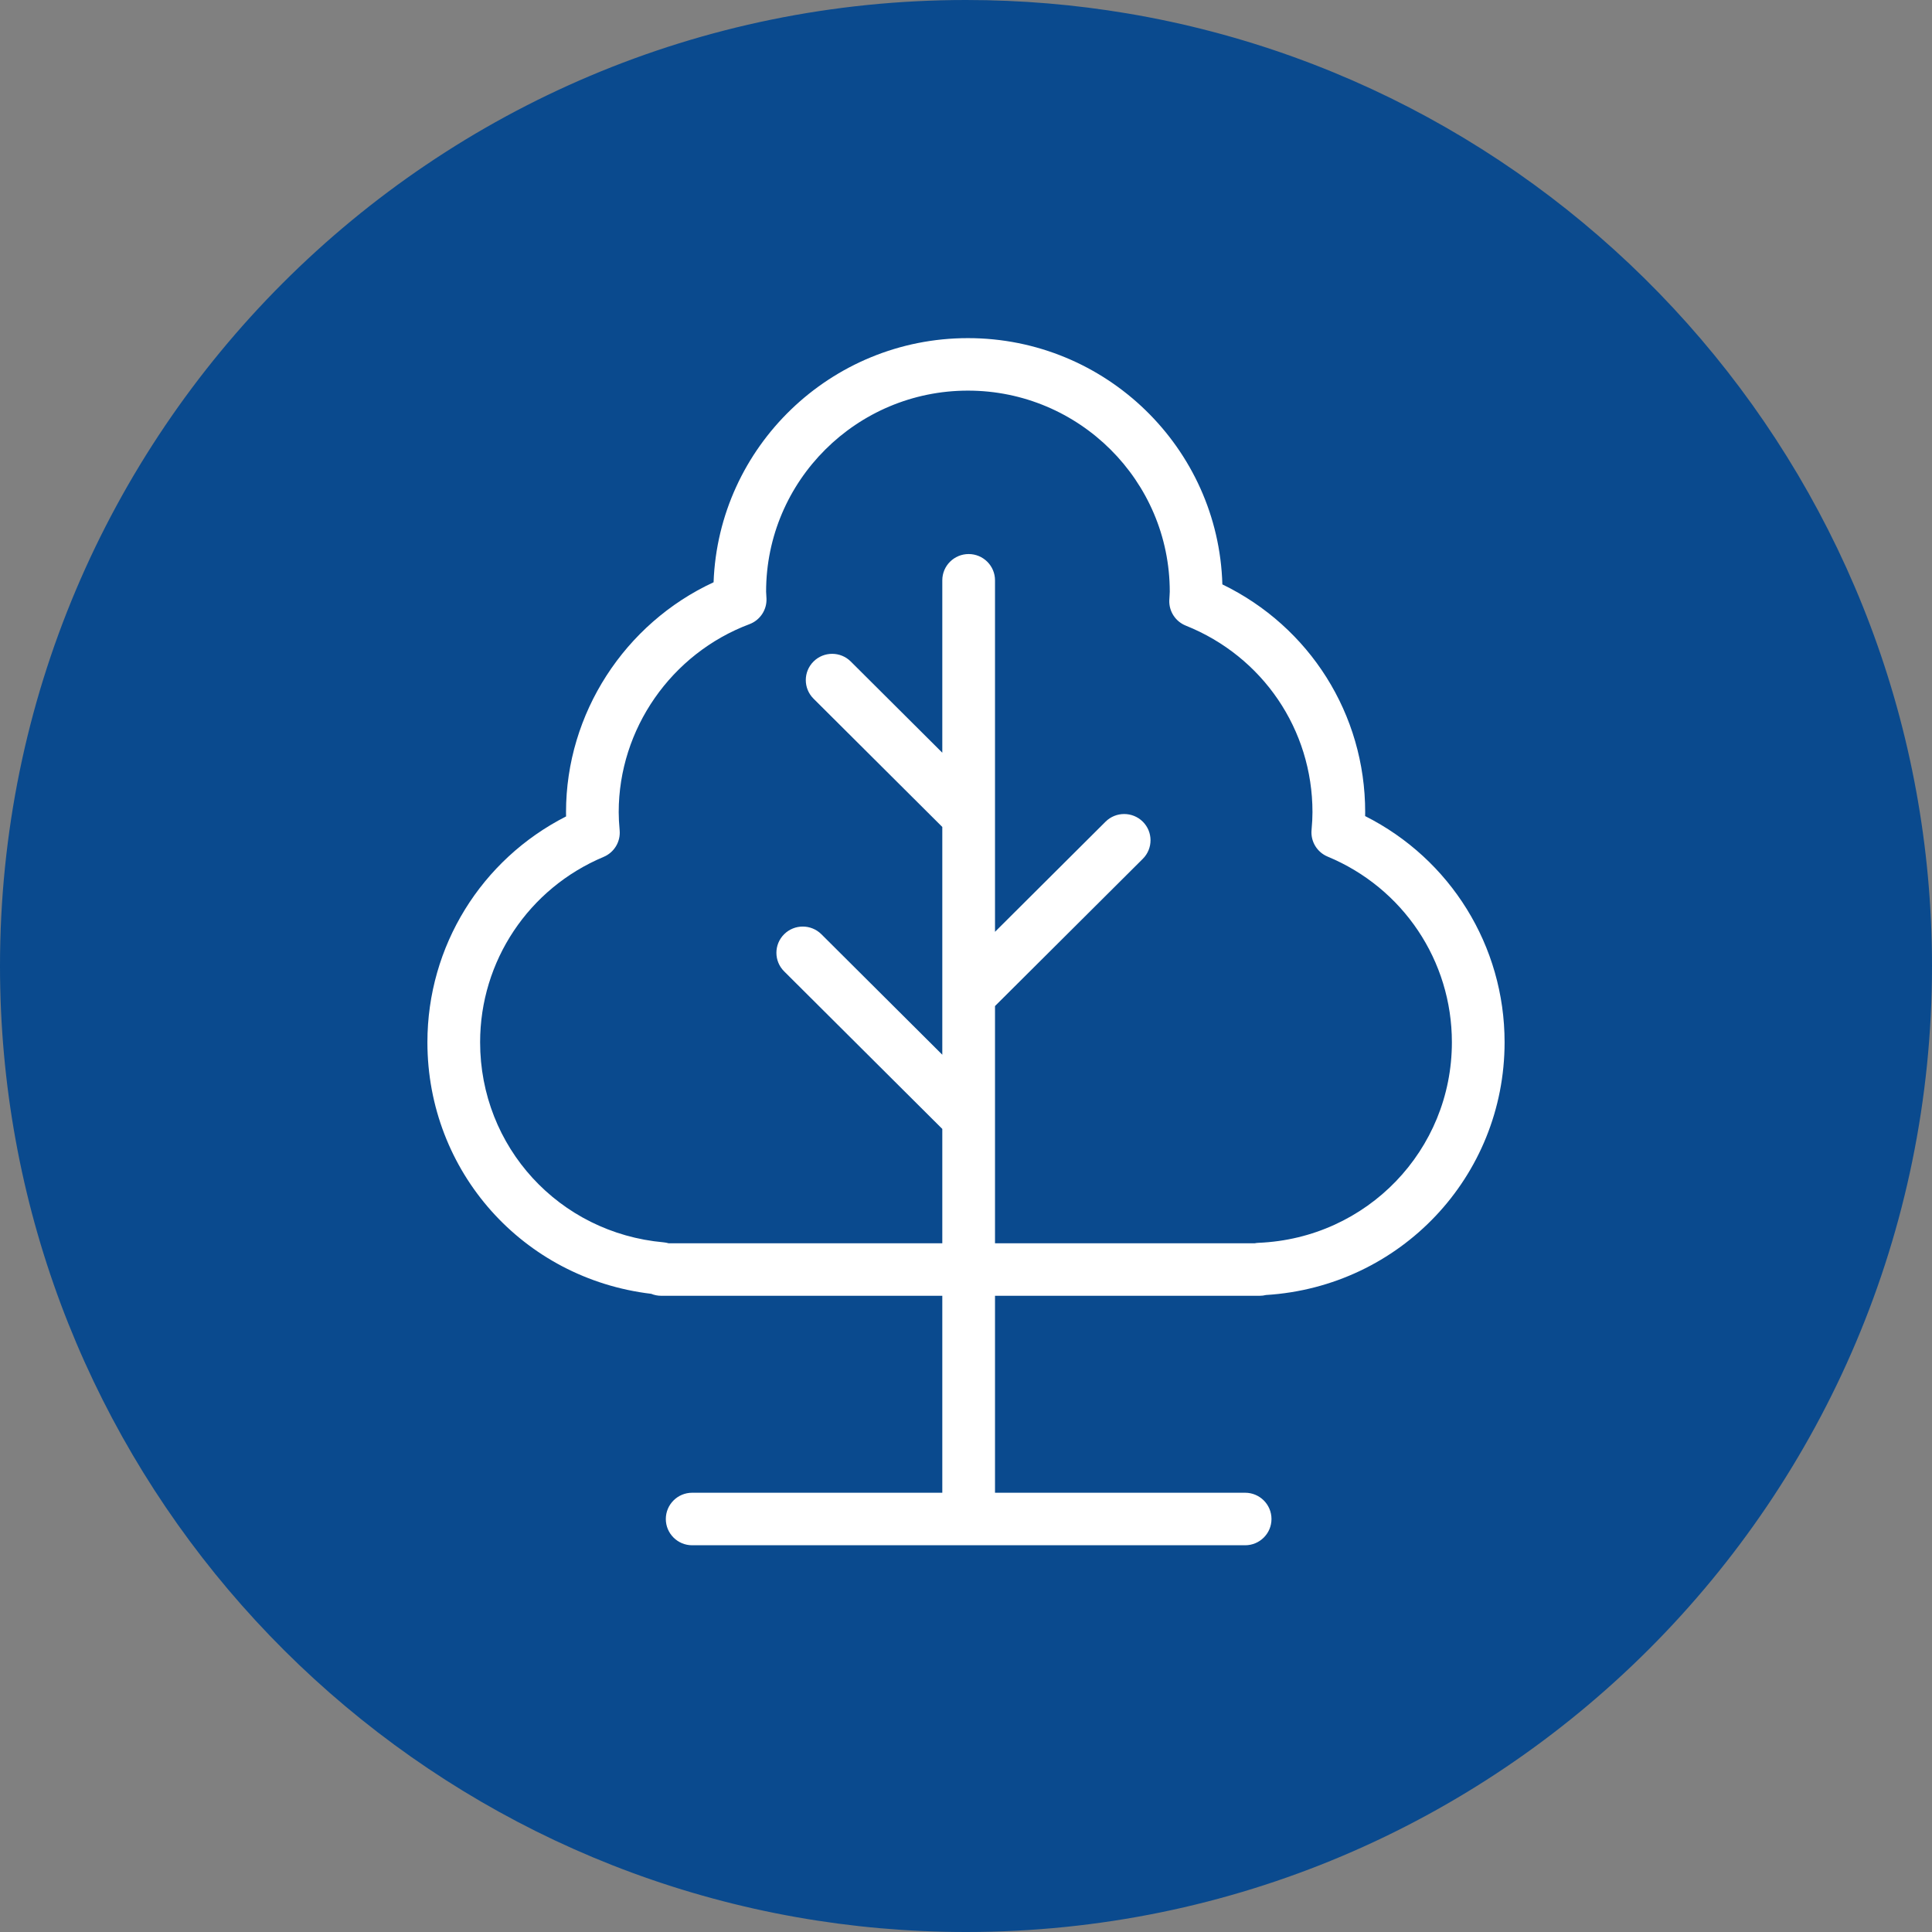
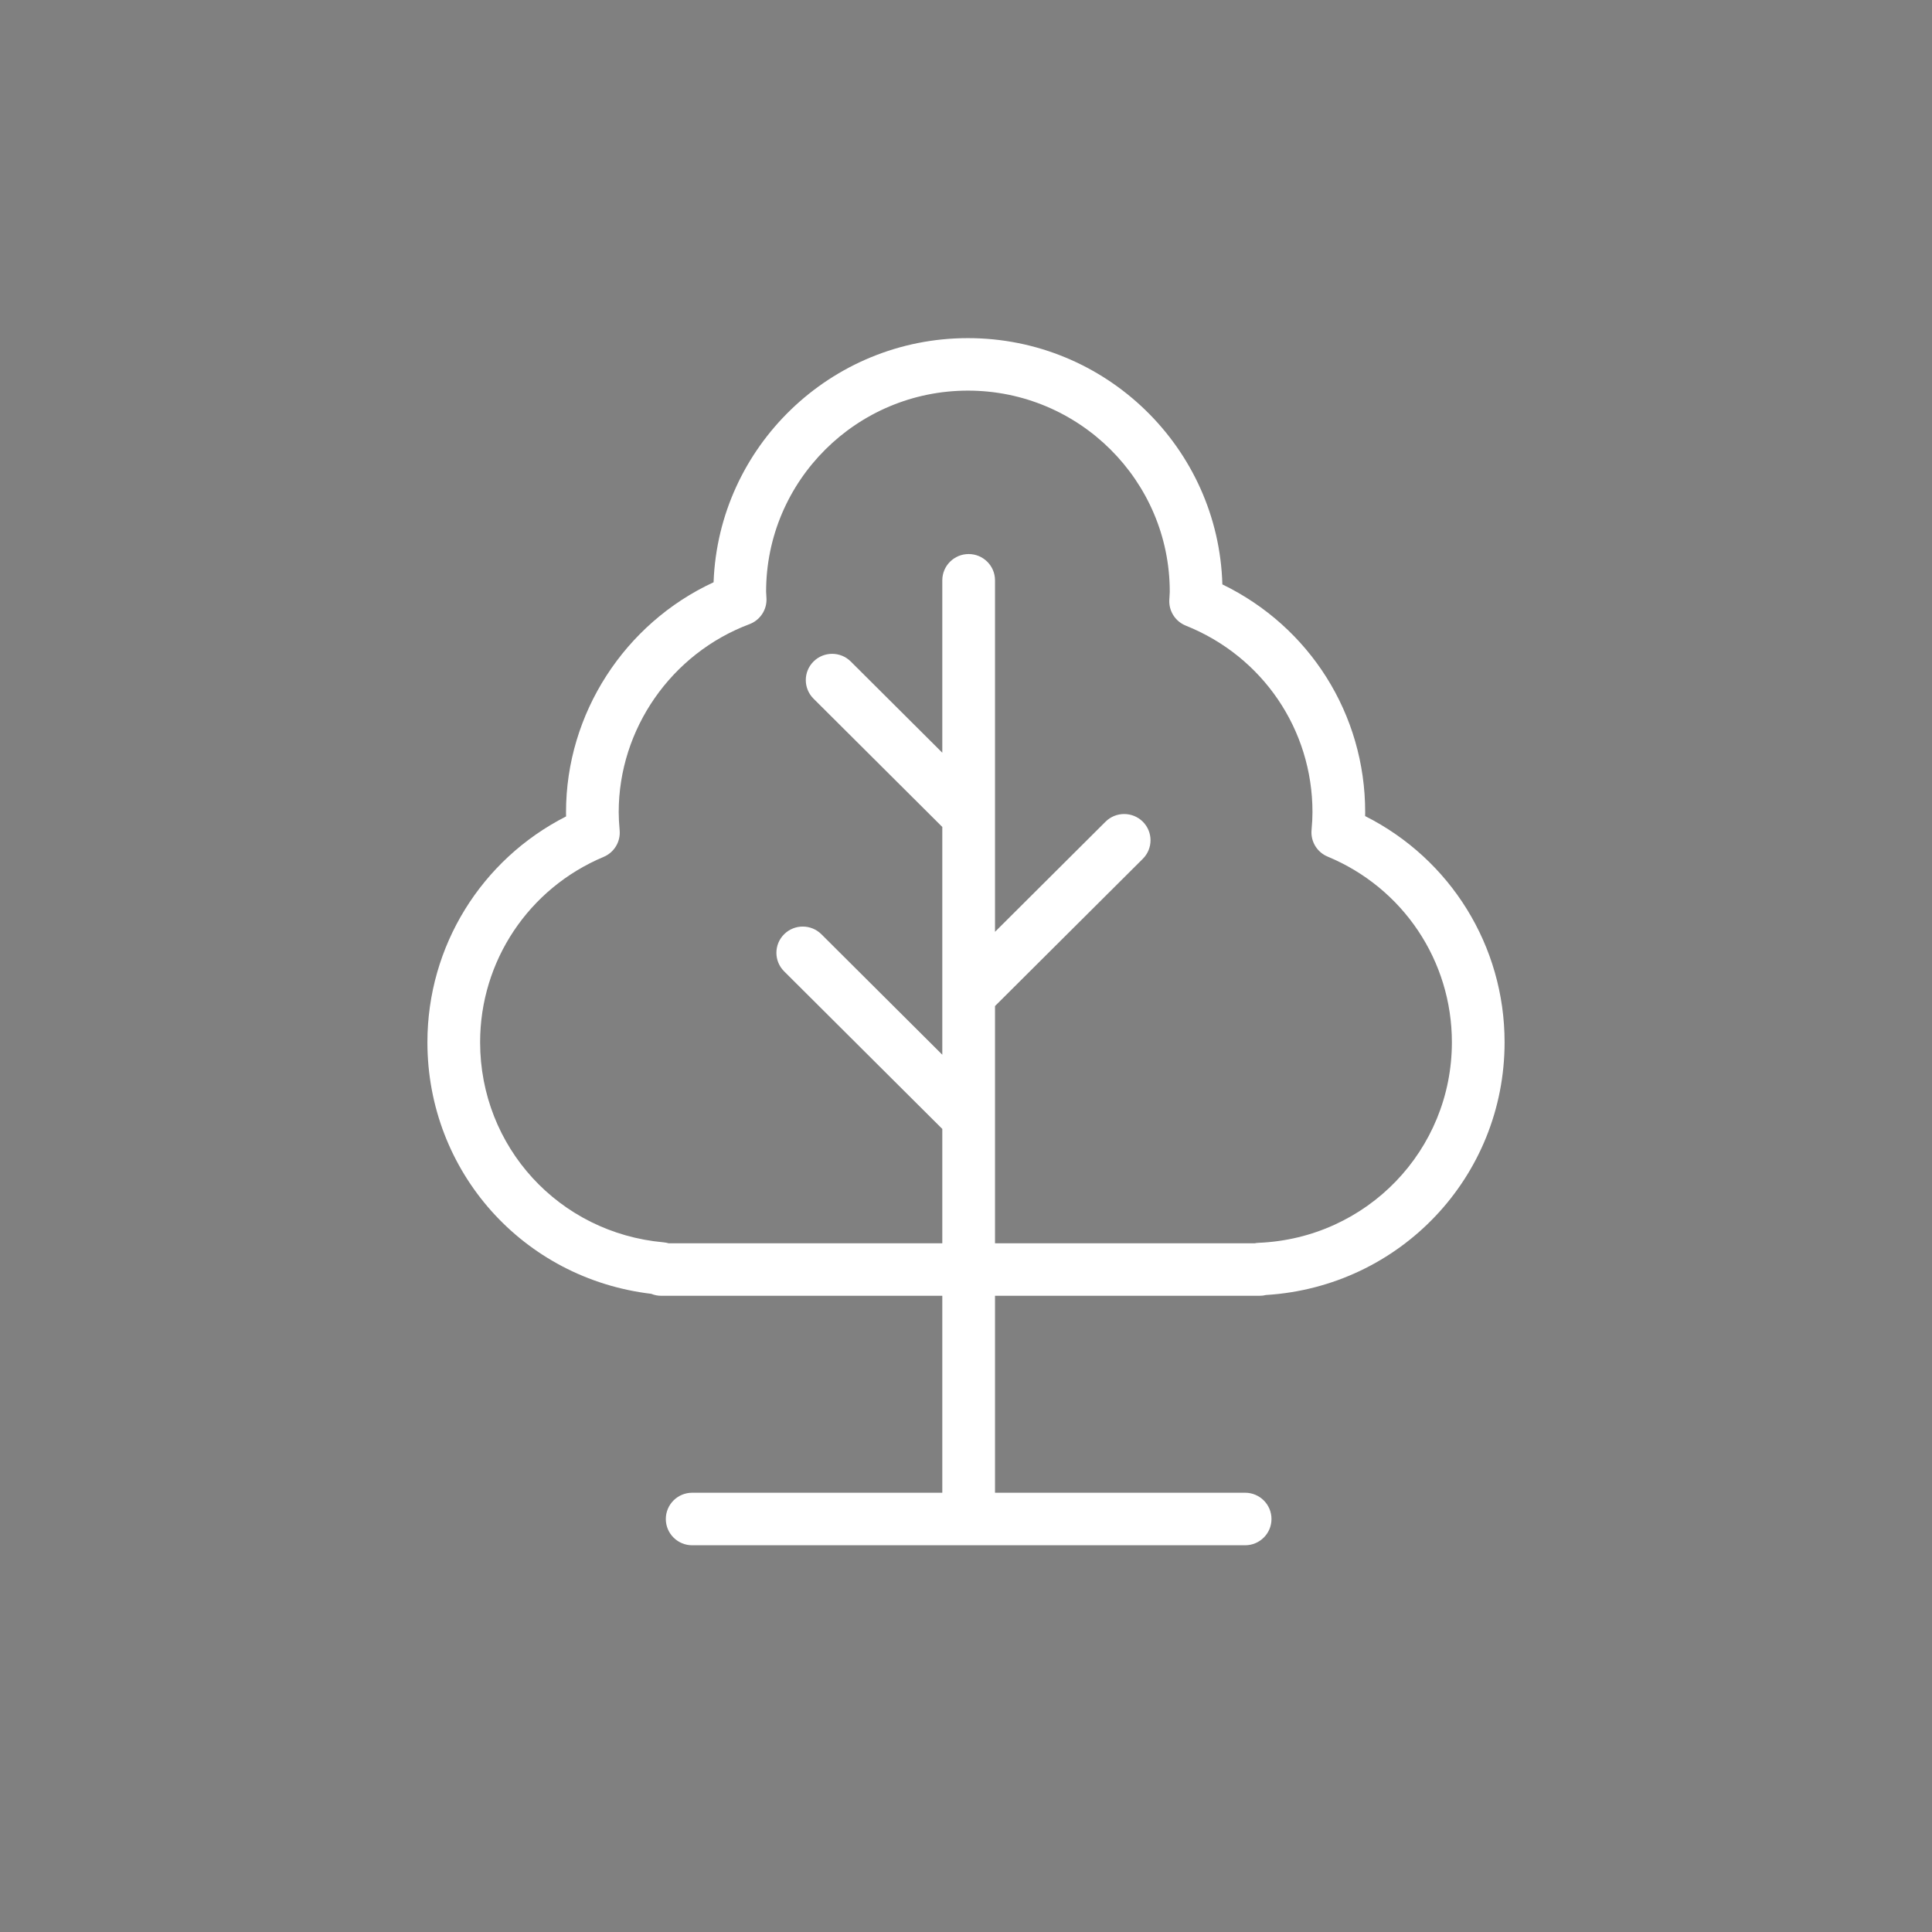
<svg xmlns="http://www.w3.org/2000/svg" width="75px" height="75px" viewBox="0 0 75 75" version="1.1">
  <rect x="0" y="0" width="75" height="75" fill="#808080" stroke="none" />
  <title>Icons_ESG_Environment_Reversed_Blue</title>
  <g id="Final" stroke="none" stroke-width="1" fill="none" fill-rule="evenodd">
    <g id="E_S_and_G_Icons" transform="translate(-785, -203)">
      <g id="Icons_ESG_Environment_Reversed_Blue" transform="translate(785, 203)">
-         <path d="M37.5,0 C16.789,0 0,16.789 0,37.5 C0,55.963 13.342,71.309 30.911,74.423 C33.05,74.802 35.252,75 37.5,75 C58.211,75 75,58.211 75,37.5 C75,18.928 61.499,3.509 43.776,0.523 C41.735,0.179 39.639,0 37.5,0" id="Fill-41" fill="#0A4A8E" />
        <path d="M25.955,48.264 C25.893,48.246 25.827,48.233 25.76,48.227 C21.7,47.863 18.638,44.523 18.638,40.459 C18.638,37.311 20.52,34.487 23.433,33.264 C23.843,33.092 24.094,32.675 24.055,32.234 C24.03,31.959 24.018,31.733 24.018,31.526 C24.018,28.302 26.058,25.37 29.094,24.23 C29.504,24.076 29.77,23.678 29.755,23.242 C29.753,23.187 29.75,23.133 29.746,23.078 C29.743,23.042 29.74,23.005 29.74,22.968 C29.74,18.665 33.255,15.164 37.575,15.164 C41.895,15.164 45.41,18.665 45.41,22.968 C45.41,23.023 45.405,23.077 45.402,23.132 C45.398,23.187 45.394,23.242 45.392,23.298 C45.374,23.73 45.63,24.125 46.033,24.287 C49.02,25.483 50.95,28.324 50.95,31.526 C50.95,31.727 50.939,31.949 50.914,32.224 C50.875,32.667 51.128,33.083 51.54,33.254 C54.469,34.471 56.362,37.299 56.362,40.459 C56.362,44.65 53.067,48.07 48.859,48.246 C48.807,48.248 48.757,48.254 48.707,48.264 L38.626,48.264 L38.626,39.055 L44.364,33.339 C44.763,32.941 44.763,32.296 44.364,31.898 C43.964,31.501 43.316,31.501 42.917,31.898 L38.626,36.173 L38.626,22.527 C38.626,21.965 38.168,21.508 37.603,21.508 C37.038,21.508 36.58,21.965 36.58,22.527 L36.58,29.22 L33.027,25.68 C32.628,25.282 31.98,25.282 31.581,25.68 C31.181,26.078 31.181,26.723 31.58,27.121 L36.58,32.102 L36.58,40.944 L31.886,36.267 C31.487,35.87 30.839,35.87 30.44,36.267 C30.04,36.665 30.04,37.31 30.44,37.708 L36.58,43.825 L36.58,48.264 L25.955,48.264 Z M48.902,50.302 C48.986,50.302 49.067,50.292 49.146,50.272 C54.356,49.951 58.408,45.679 58.408,40.459 C58.408,36.72 56.306,33.349 52.994,31.68 C52.995,31.627 52.996,31.576 52.996,31.526 C52.996,27.727 50.842,24.331 47.452,22.686 C47.301,17.389 42.929,13.126 37.575,13.126 C32.249,13.126 27.894,17.345 27.701,22.604 C24.247,24.203 21.973,27.701 21.973,31.526 C21.973,31.581 21.973,31.637 21.975,31.694 C18.682,33.369 16.592,36.734 16.592,40.459 C16.592,45.486 20.307,49.634 25.281,50.226 C25.4,50.275 25.531,50.302 25.668,50.302 L36.58,50.302 L36.58,57.948 L26.87,57.948 C26.305,57.948 25.847,58.405 25.847,58.968 C25.847,59.53 26.305,59.987 26.87,59.987 L48.336,59.987 C48.901,59.987 49.359,59.53 49.359,58.968 C49.359,58.405 48.901,57.948 48.336,57.948 L38.626,57.948 L38.626,50.302 L48.902,50.302 Z" id="Fill-4" fill="#FFFFFF" />
      </g>
    </g>
  </g>
</svg>